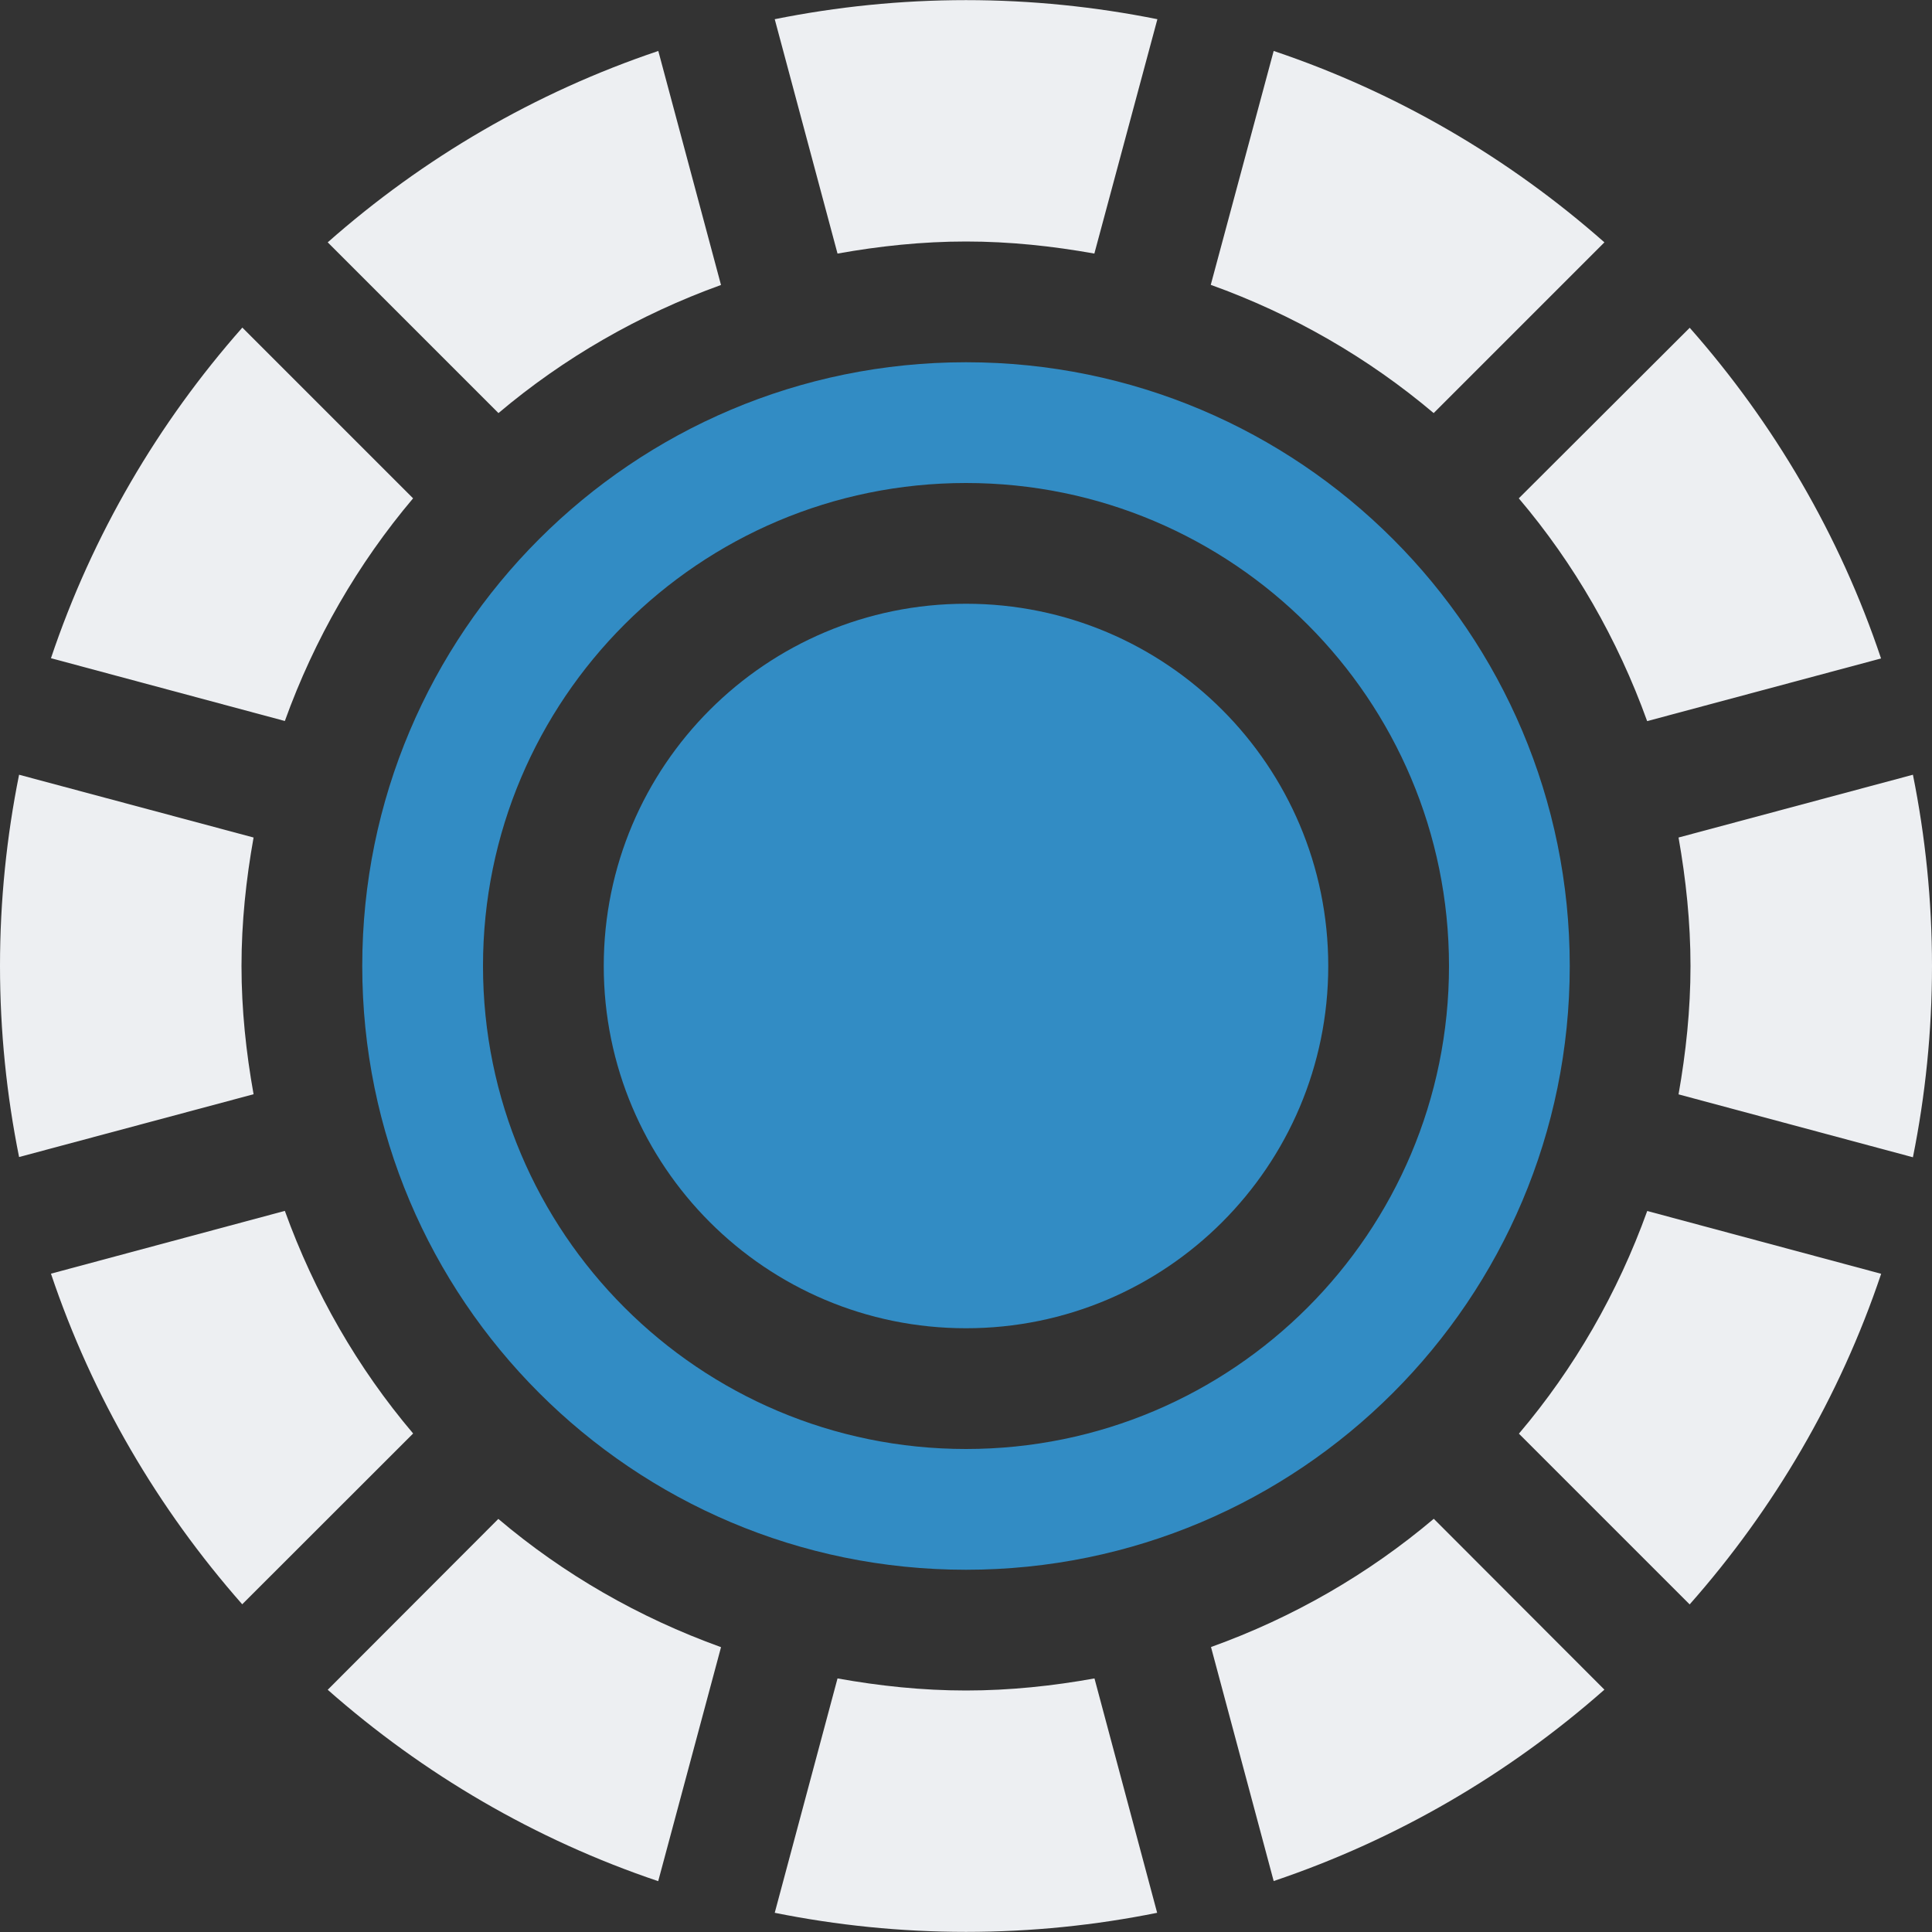
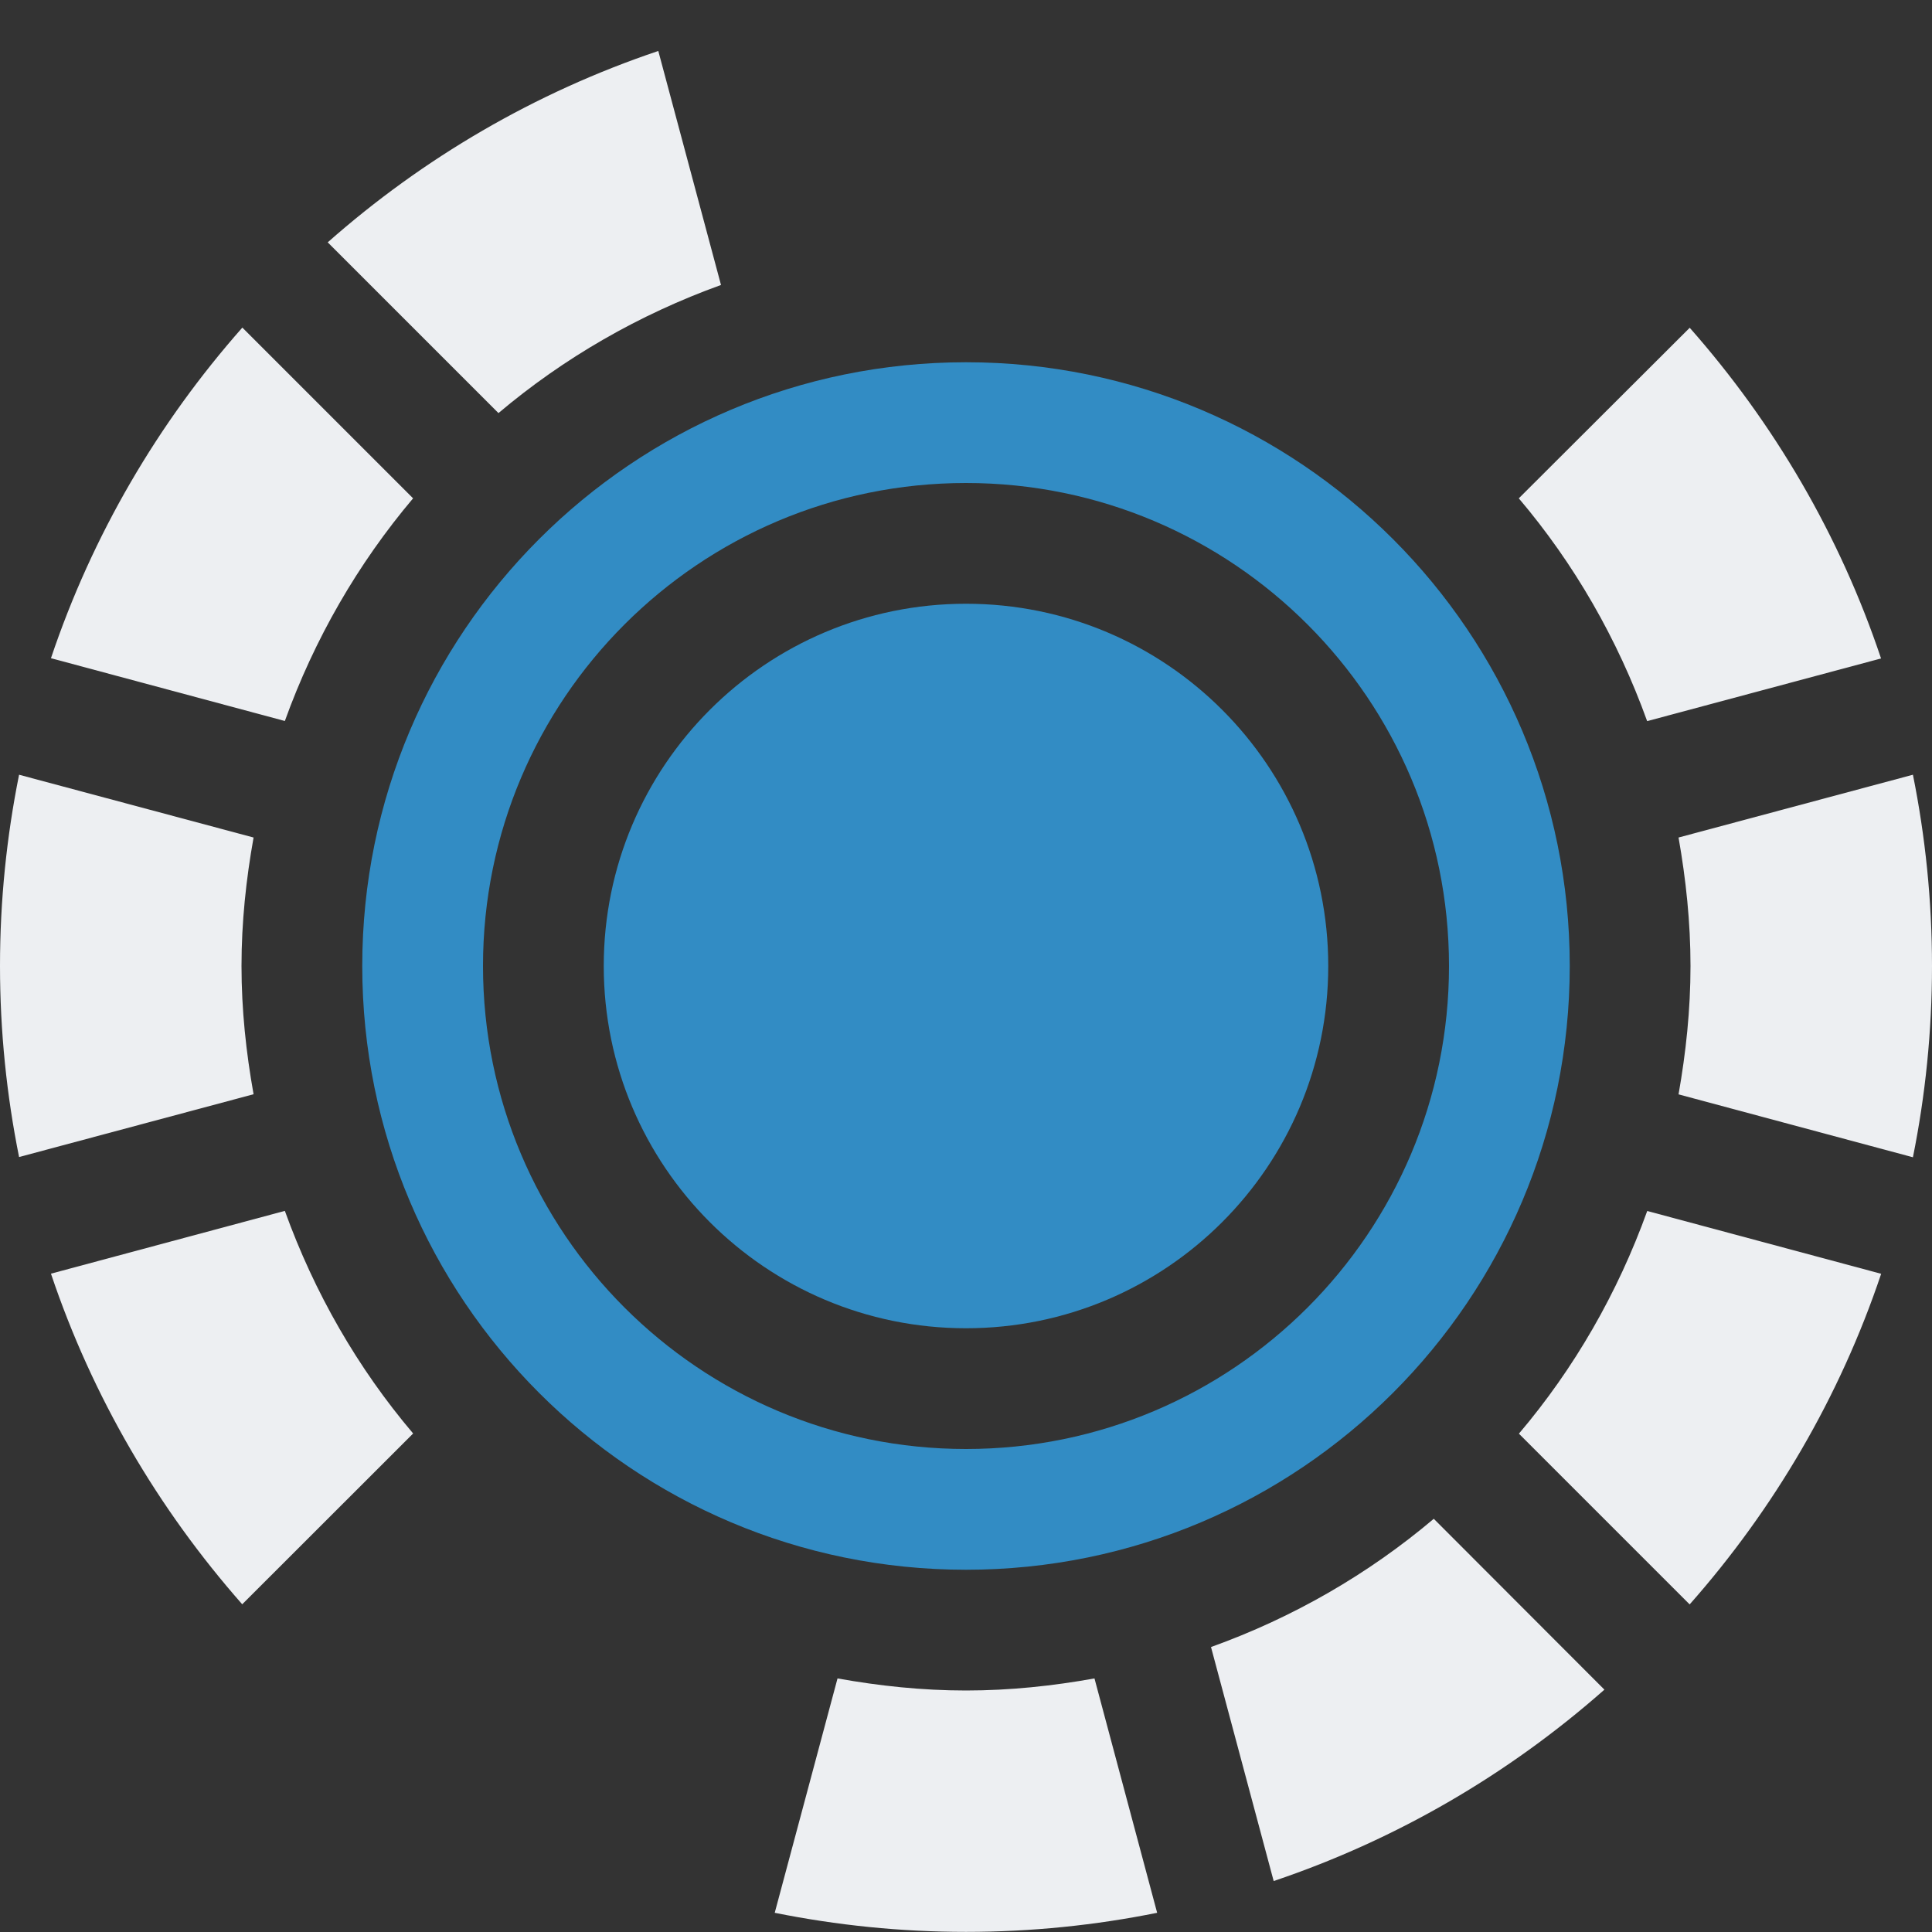
<svg xmlns="http://www.w3.org/2000/svg" width="16" height="16" viewBox="0 0 16 16" fill="none">
  <rect x="0" y="0" width="16" height="16" fill="#333333" stroke="none" />
  <path d="M8 5C6.343 5 5 6.343 5 8C5 9.657 6.343 11 8 11C9.657 11 11 9.657 11 8C11 6.343 9.658 5 8 5Z" fill="#328CC4" />
  <path d="M8 3C5.239 3 3 5.239 3 8C3 10.761 5.239 13 8 13C10.761 13 13 10.762 13 8C13 5.238 10.762 3 8 3ZM8 12C5.791 12 4 10.209 4 8C4 5.791 5.791 4 8 4C10.209 4 12 5.791 12 8C12 10.209 10.21 12 8 12Z" fill="#328CC4" />
  <path d="M15.842 6.416L13.901 6.936C13.962 7.282 14 7.636 14 8C14 8.364 13.962 8.717 13.901 9.063L15.842 9.584C15.945 9.072 16 8.542 16 8C16 7.458 15.945 6.928 15.842 6.416Z" fill="#EDEFF2" />
  <path d="M13.642 10.028C13.397 10.708 13.038 11.332 12.579 11.873L13.993 13.287C14.691 12.497 15.236 11.57 15.579 10.549L13.642 10.029V10.028Z" fill="#EDEFF2" />
-   <path d="M6.936 2.1C7.282 2.038 7.637 2 8 2C8.363 2 8.717 2.038 9.063 2.1L9.585 0.159C9.072 0.056 8.542 0.001 8 0.001C7.458 0.001 6.928 0.056 6.416 0.159L6.936 2.1Z" fill="#EDEFF2" />
  <path d="M13.287 13.993L11.874 12.578C11.332 13.036 10.709 13.396 10.029 13.64L10.548 15.578C11.569 15.234 12.496 14.691 13.287 13.993Z" fill="#EDEFF2" />
-   <path d="M10.027 2.359C10.707 2.603 11.331 2.963 11.873 3.421L13.287 2.007C12.496 1.309 11.569 0.765 10.548 0.422L10.027 2.359Z" fill="#EDEFF2" />
  <path d="M13.994 2.714L12.578 4.127C13.037 4.668 13.396 5.292 13.641 5.972L15.578 5.453C15.236 4.432 14.691 3.505 13.994 2.715V2.714Z" fill="#EDEFF2" />
  <path d="M2 8C2 7.637 2.038 7.282 2.1 6.936L0.158 6.416C0.055 6.928 0 7.457 0 7.999C0 8.541 0.055 9.07 0.158 9.582L2.1 9.062C2.038 8.716 2 8.362 2 7.999V8Z" fill="#EDEFF2" />
  <path d="M3.421 11.871C2.963 11.331 2.604 10.707 2.359 10.028L0.422 10.548C0.765 11.569 1.309 12.495 2.006 13.286L3.421 11.872V11.871Z" fill="#EDEFF2" />
  <path d="M9.064 13.9C8.719 13.962 8.364 14 8 14C7.636 14 7.282 13.962 6.936 13.9L6.416 15.841C6.928 15.944 7.458 15.999 8 15.999C8.542 15.999 9.072 15.944 9.583 15.841L9.064 13.9Z" fill="#EDEFF2" />
-   <path d="M5.971 13.641C5.291 13.396 4.667 13.037 4.127 12.579L2.714 13.994C3.504 14.691 4.43 15.235 5.451 15.579L5.971 13.642V13.641Z" fill="#EDEFF2" />
  <path d="M2.359 5.971C2.604 5.291 2.964 4.668 3.421 4.127L2.007 2.713C1.309 3.503 0.765 4.43 0.422 5.451L2.359 5.971Z" fill="#EDEFF2" />
  <path d="M5.452 0.422C4.43 0.766 3.504 1.309 2.714 2.007L4.128 3.421C4.669 2.964 5.292 2.605 5.971 2.36L5.452 0.423V0.422Z" fill="#EDEFF2" />
</svg>